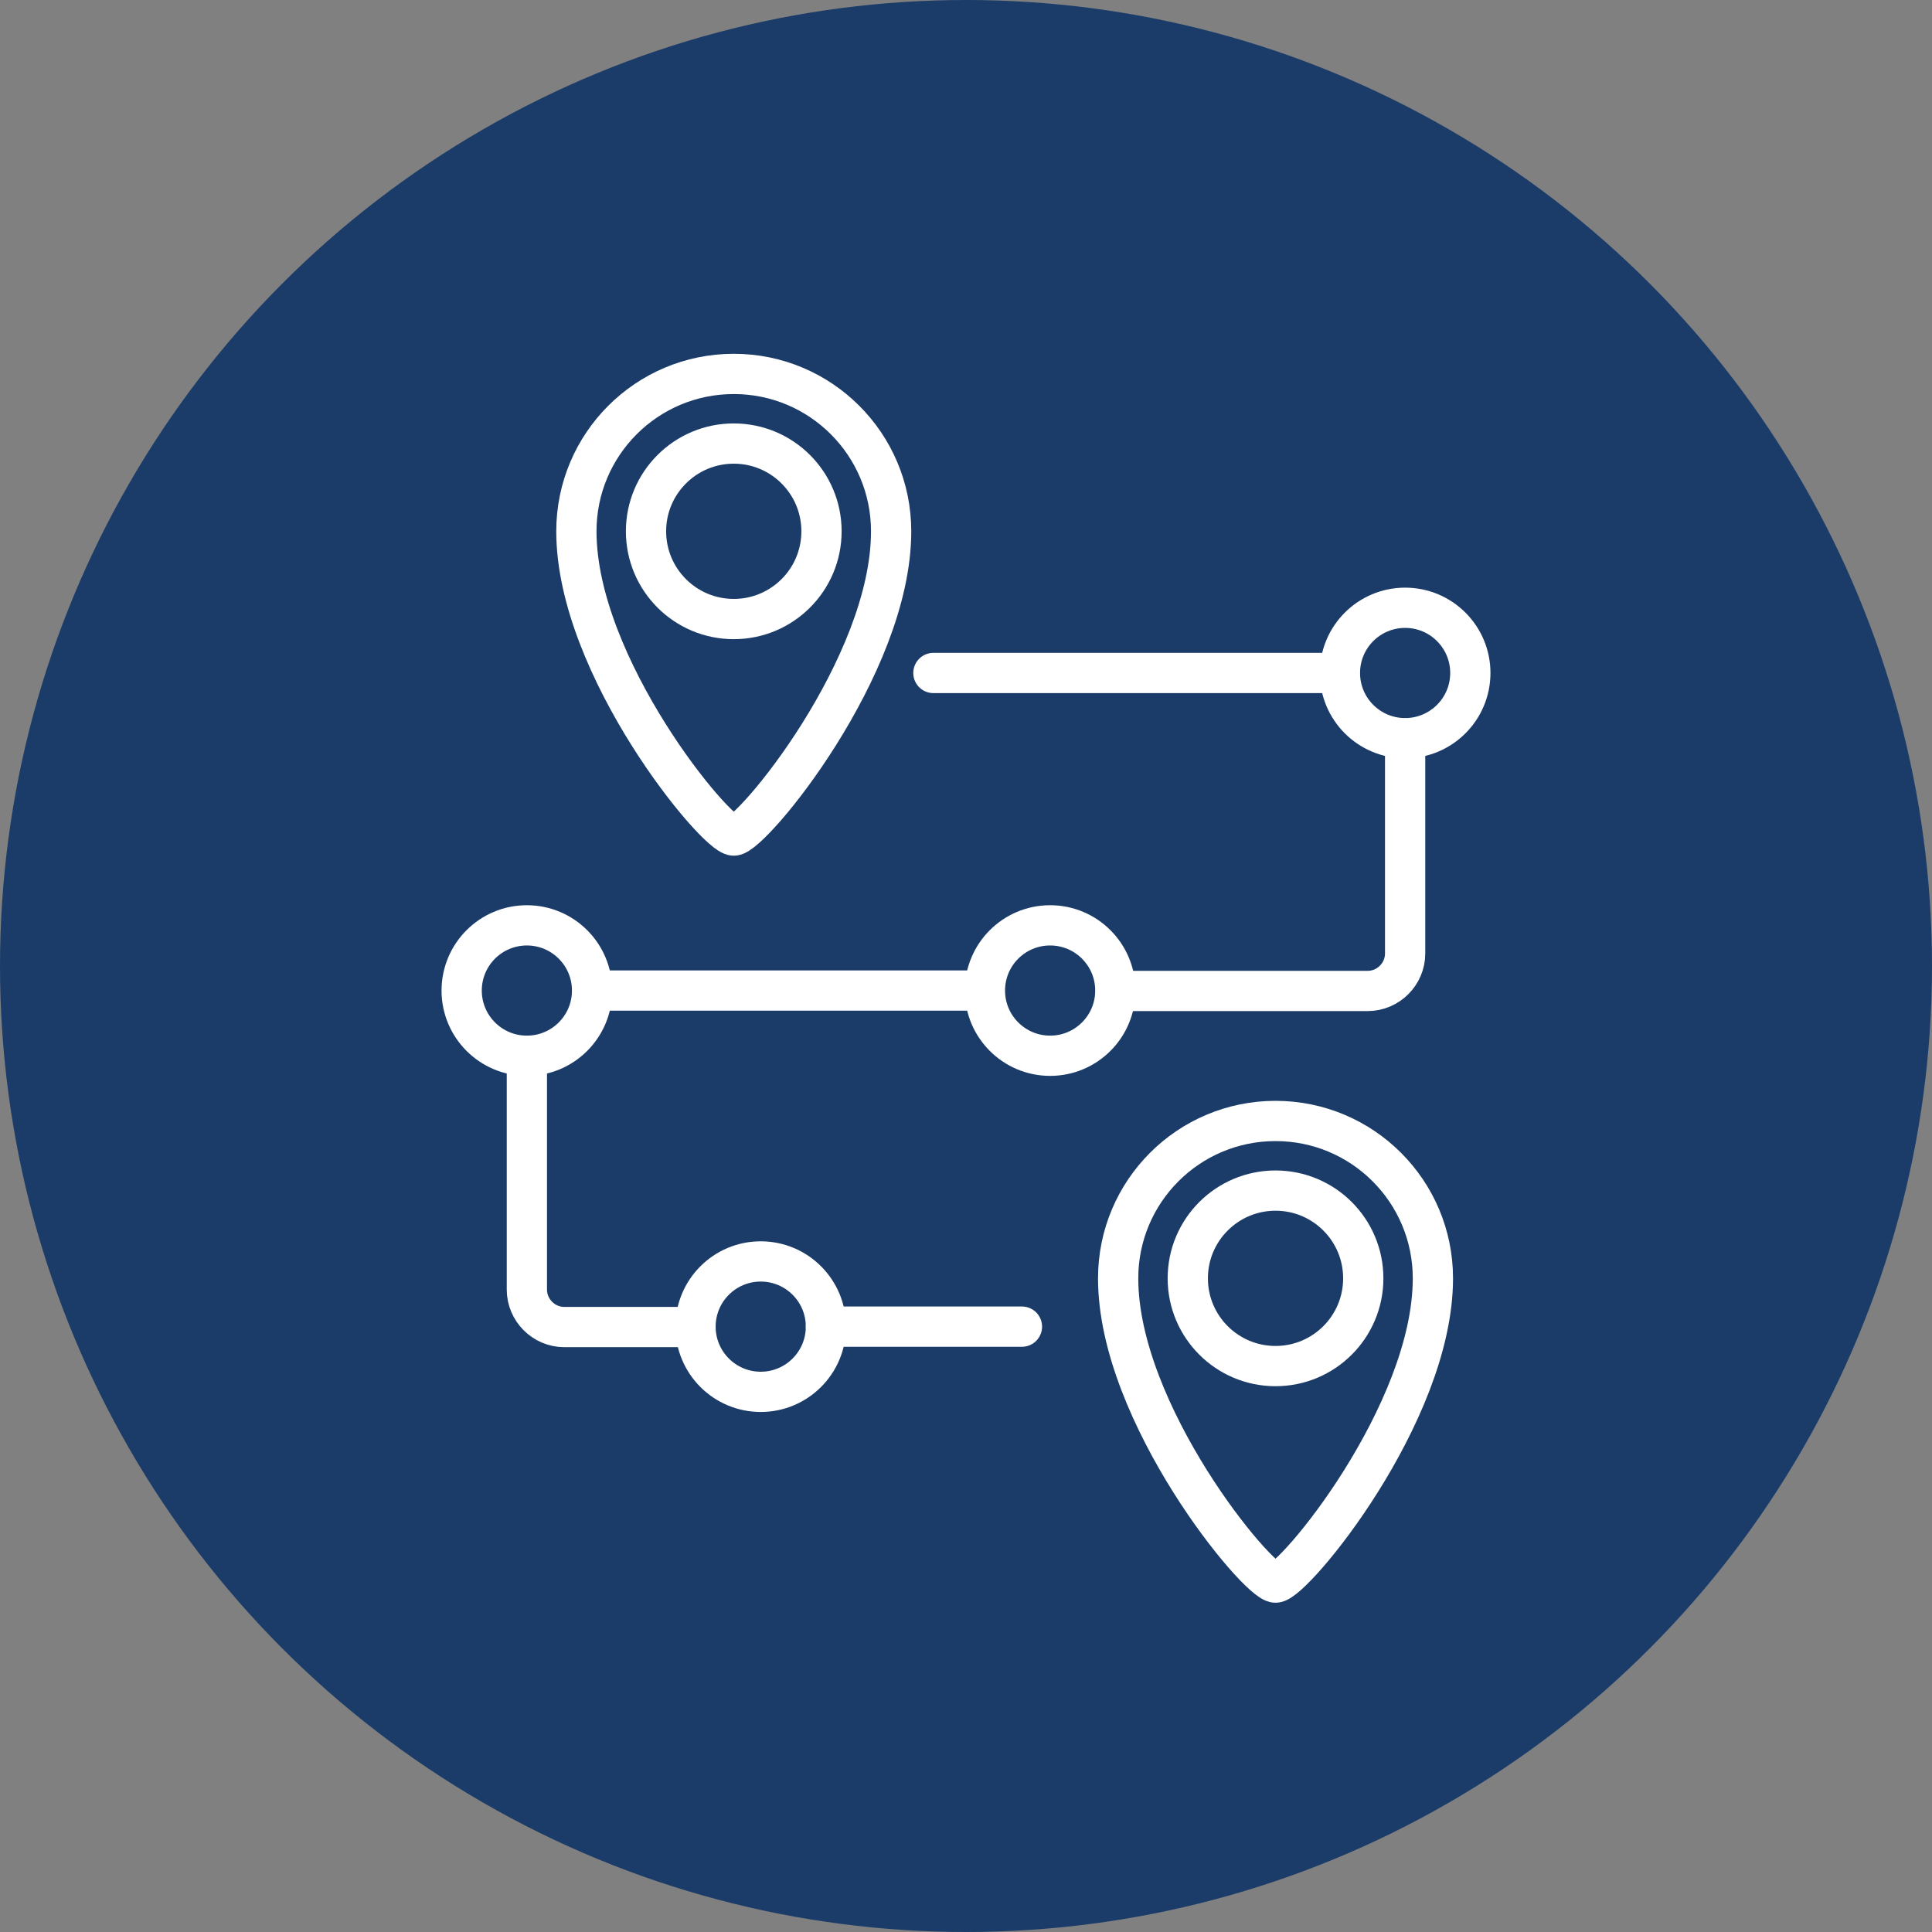
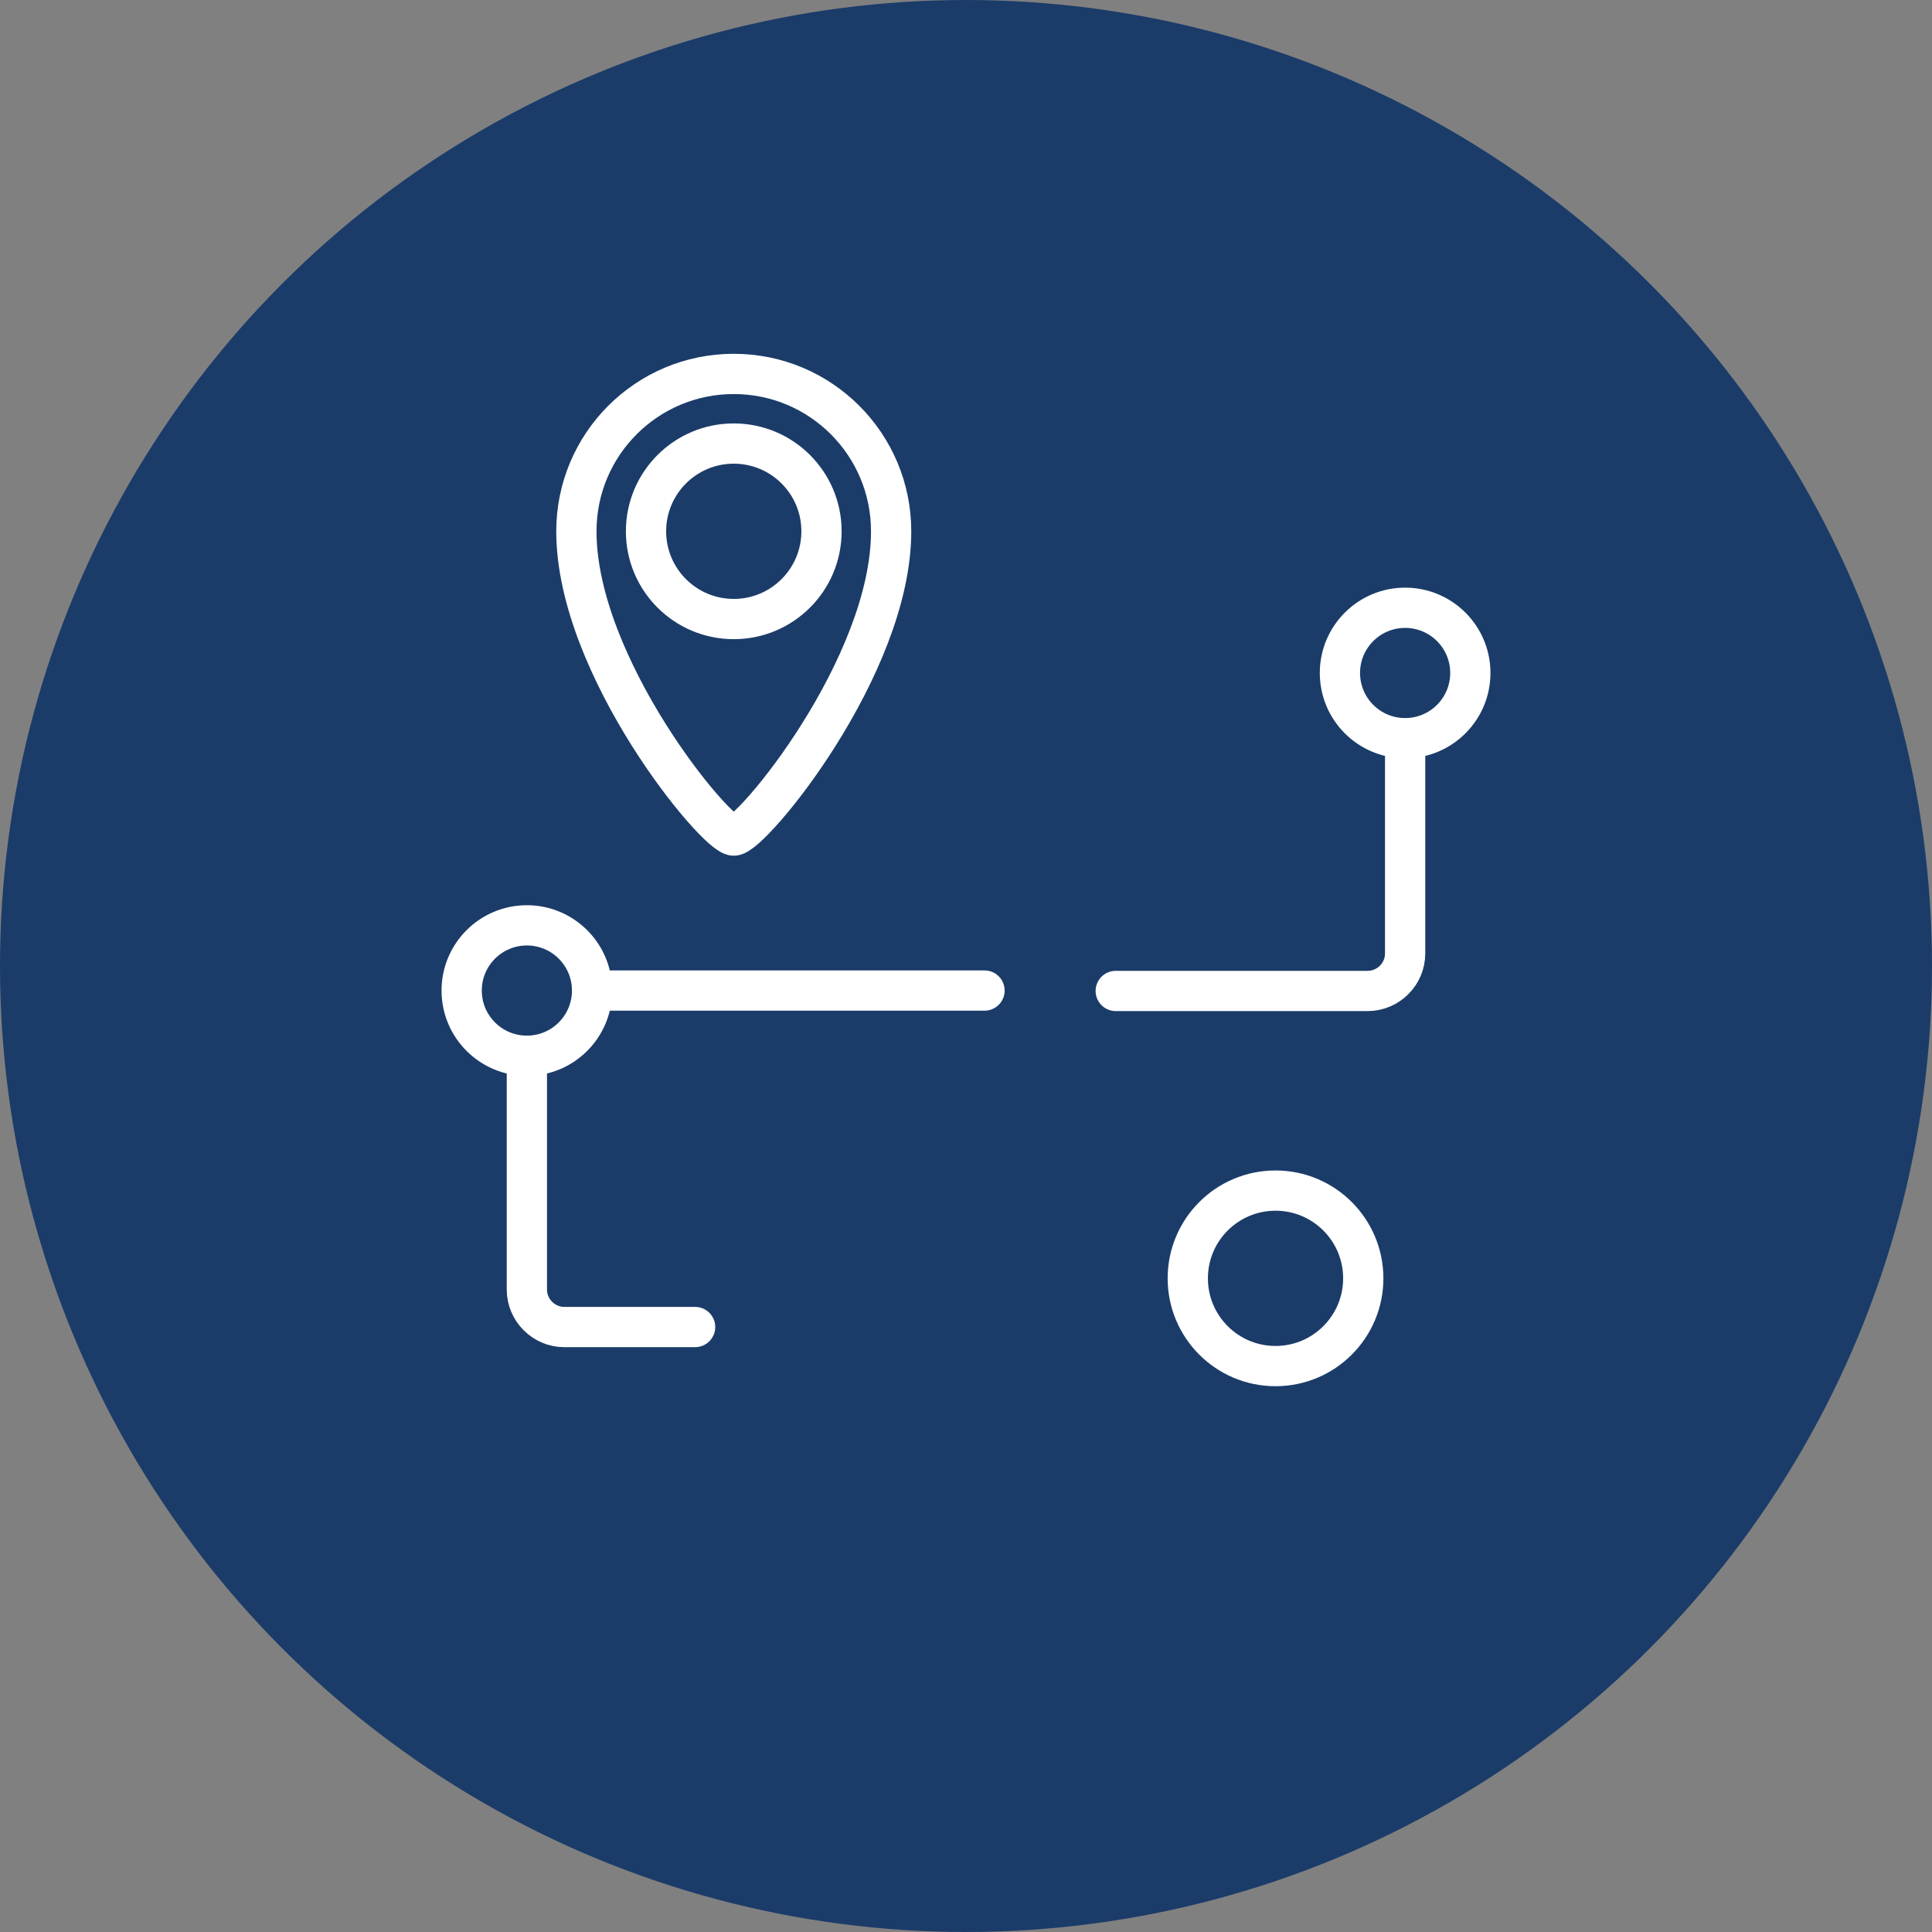
<svg xmlns="http://www.w3.org/2000/svg" id="Layer_1" version="1.1" viewBox="0 0 48 48">
  <rect x="0" y="0" width="48" height="48" fill="#808080" stroke="none" />
  <defs>
    <style>
      .st0 {
        fill: none;
        stroke: #fff;
        stroke-linecap: round;
        stroke-linejoin: round;
      }

      .st1 {
        fill: #1b3c69;
      }
    </style>
  </defs>
  <circle class="st1" cx="24" cy="24" r="24" />
  <g>
-     <line class="st0" x1="25.39" y1="32.96" x2="20.52" y2="32.96" />
    <line class="st0" x1="24.46" y1="24.61" x2="14.72" y2="24.61" />
-     <line class="st0" x1="33.28" y1="16.72" x2="23.19" y2="16.72" />
    <path class="st0" d="M34.91,18.35v5.34c0,.51-.42.93-.93.93h-6.26" />
    <path class="st0" d="M13.09,26.24v5.8c0,.51.42.93.93.93h3.25" />
    <circle class="st0" cx="13.09" cy="24.61" r="1.62" />
-     <circle class="st0" cx="18.9" cy="32.96" r="1.62" />
    <circle class="st0" cx="34.91" cy="16.72" r="1.62" />
-     <circle class="st0" cx="26.09" cy="24.61" r="1.62" />
    <g>
      <path class="st0" d="M22.14,13.2c0,3.37-3.47,7.56-3.91,7.56s-3.91-4.19-3.91-7.56c0-2.16,1.75-3.91,3.91-3.91s3.91,1.75,3.91,3.91Z" />
      <circle class="st0" cx="18.23" cy="13.2" r="2.18" />
    </g>
    <g>
-       <path class="st0" d="M35.6,31.76c0,3.37-3.47,7.56-3.91,7.56s-3.91-4.19-3.91-7.56c0-2.16,1.75-3.91,3.91-3.91s3.91,1.75,3.91,3.91Z" />
      <circle class="st0" cx="31.69" cy="31.76" r="2.18" />
    </g>
  </g>
</svg>